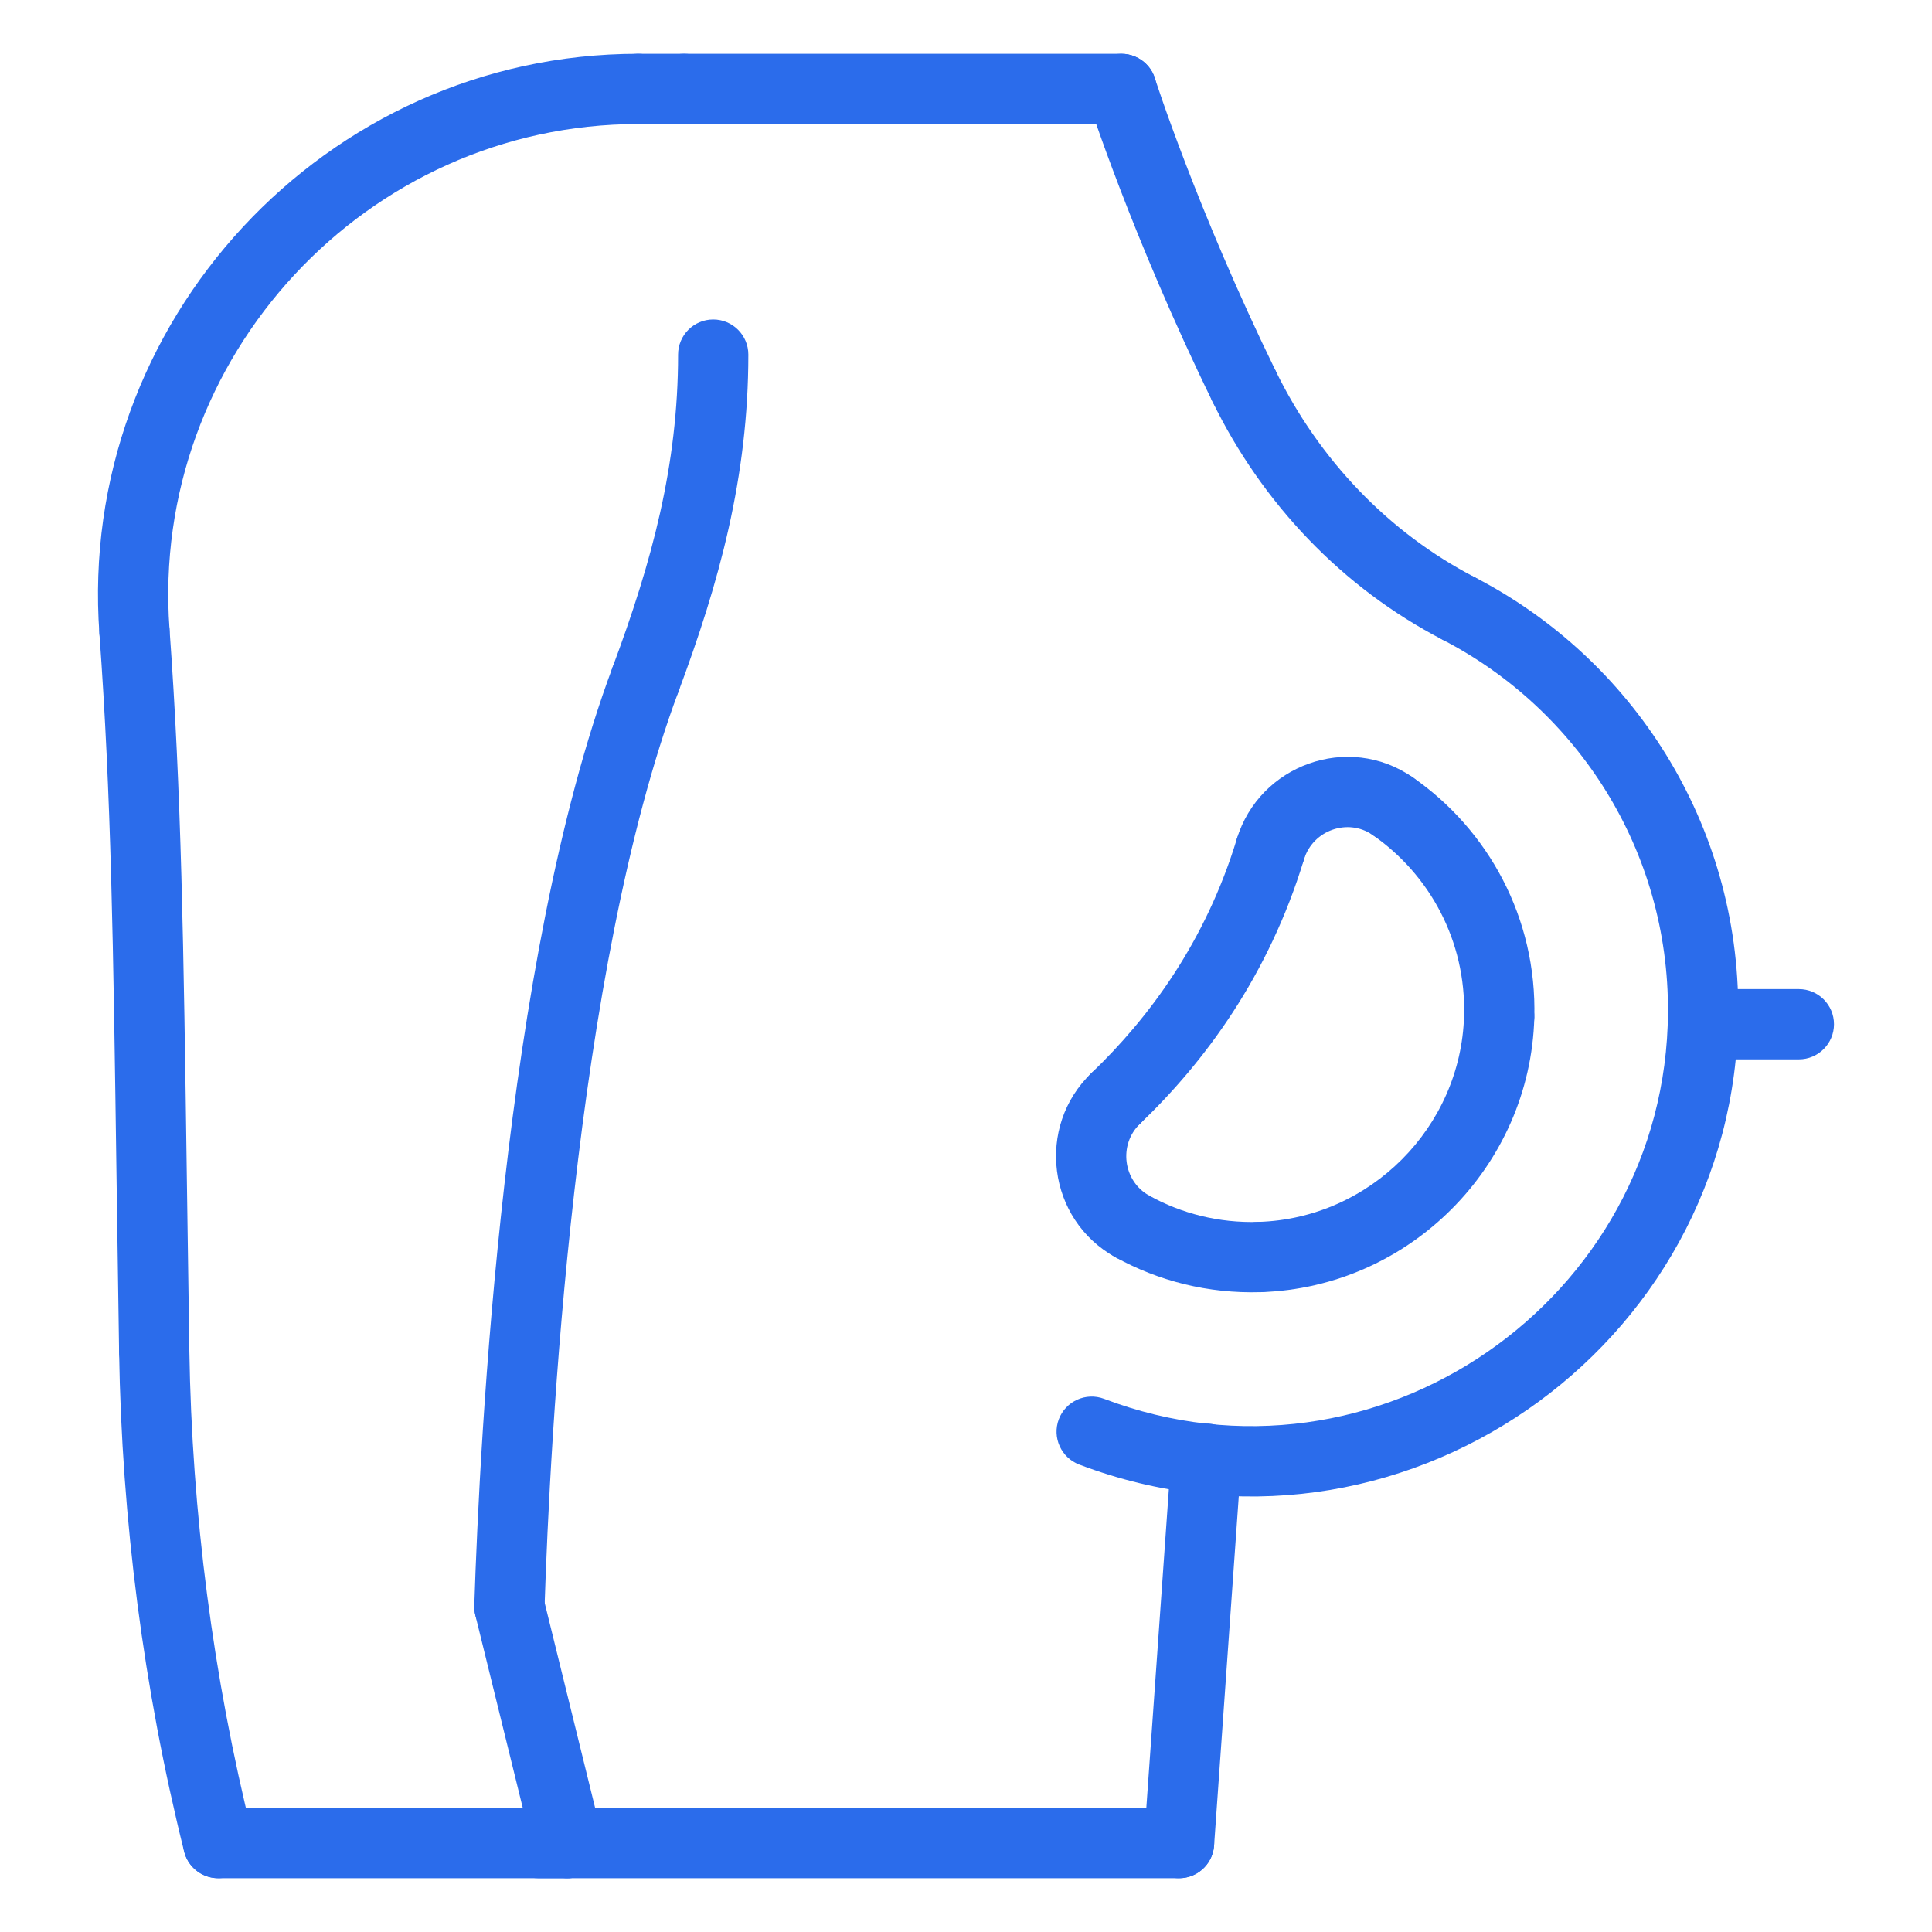
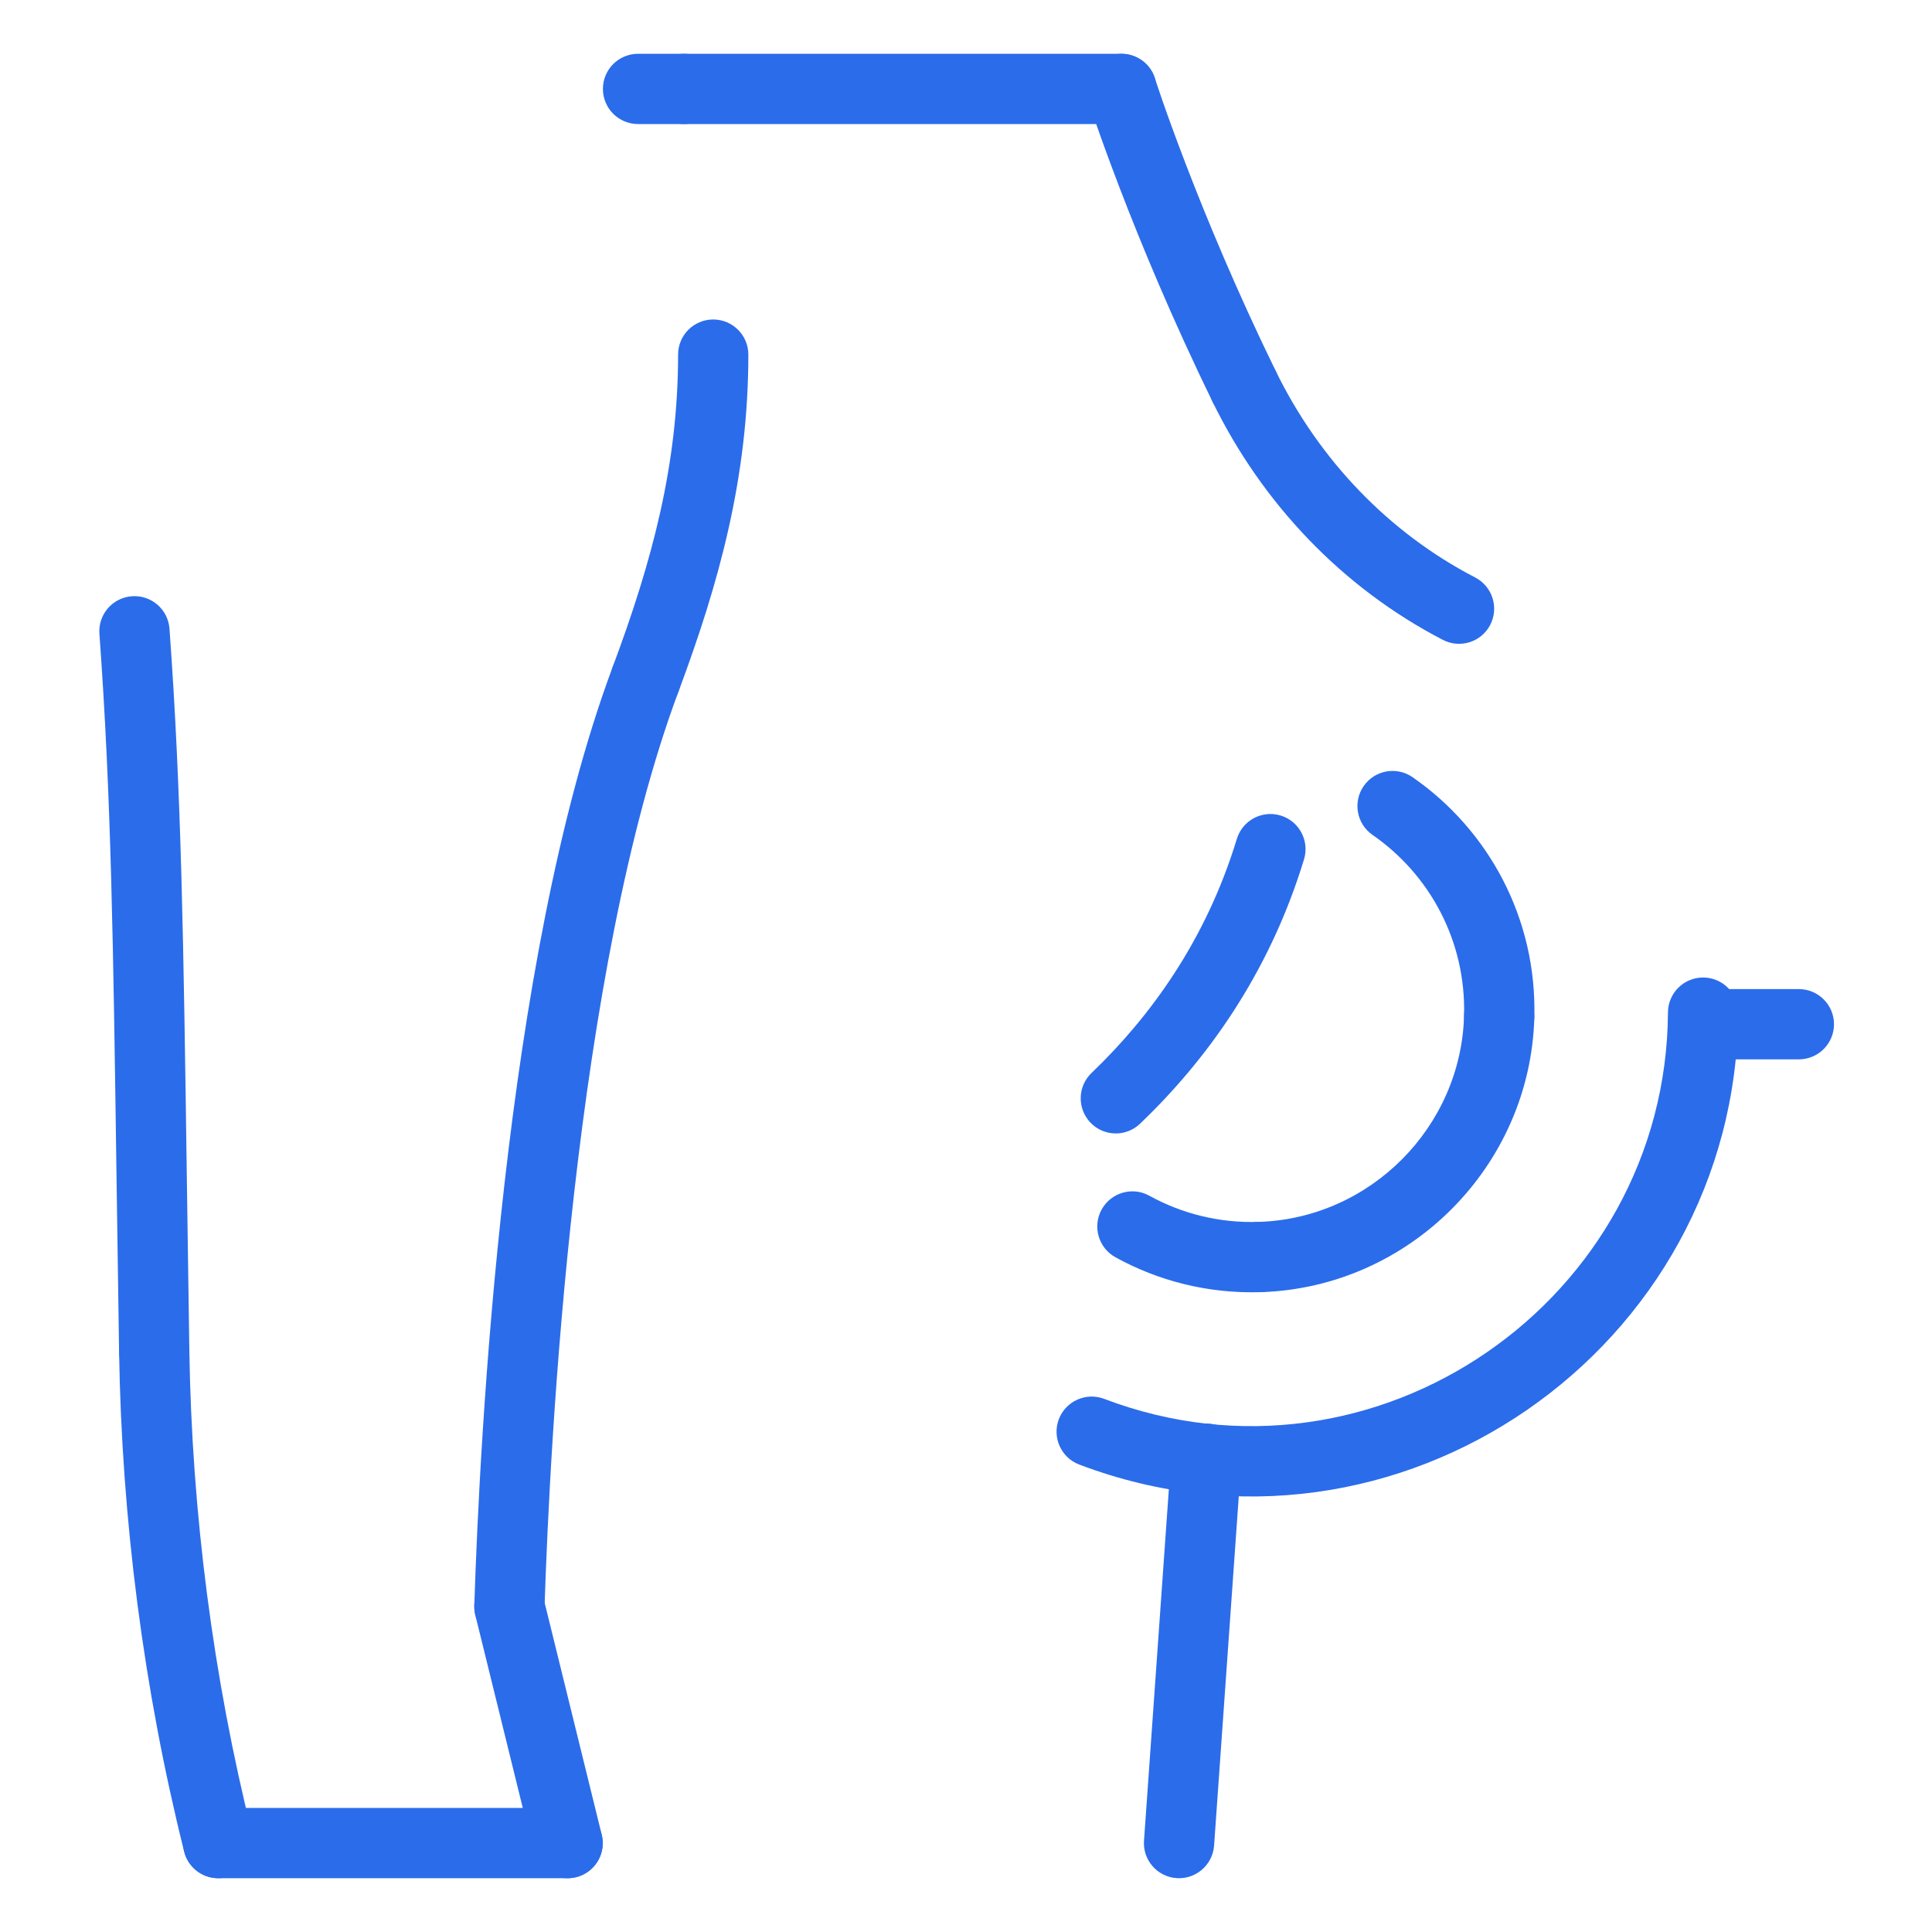
<svg xmlns="http://www.w3.org/2000/svg" width="44" height="44" viewBox="0 0 44 44" fill="none">
-   <path fill-rule="evenodd" clip-rule="evenodd" d="M11.464 41.975C11.464 41.533 11.822 41.175 12.264 41.175H26.852C27.293 41.175 27.652 41.533 27.652 41.975C27.652 42.417 27.293 42.775 26.852 42.775H12.264C11.822 42.775 11.464 42.417 11.464 41.975Z" fill="#2B6CEB" />
  <path fill-rule="evenodd" clip-rule="evenodd" d="M27.527 32.422C27.968 32.453 28.3 32.836 28.269 33.276L27.65 42.031C27.618 42.472 27.236 42.804 26.795 42.773C26.354 42.742 26.022 42.359 26.054 41.919L26.673 33.164C26.704 32.723 27.087 32.391 27.527 32.422Z" fill="#2B6CEB" />
  <path fill-rule="evenodd" clip-rule="evenodd" d="M14.78 2.025C14.78 1.583 15.138 1.225 15.579 1.225H25.54C25.981 1.225 26.34 1.583 26.34 2.025C26.34 2.467 25.981 2.825 25.54 2.825H15.579C15.138 2.825 14.78 2.467 14.78 2.025Z" fill="#2B6CEB" />
  <path fill-rule="evenodd" clip-rule="evenodd" d="M26.302 1.781L26.302 1.783L26.304 1.788L26.311 1.812C26.319 1.834 26.329 1.867 26.344 1.91C26.373 1.997 26.417 2.127 26.475 2.295C26.592 2.631 26.768 3.12 27 3.724C27.464 4.934 28.153 6.604 29.052 8.445C29.245 8.842 29.081 9.321 28.683 9.515C28.286 9.709 27.807 9.544 27.614 9.147C26.69 7.255 25.983 5.54 25.506 4.297C25.268 3.676 25.086 3.172 24.964 2.821C24.903 2.646 24.857 2.51 24.826 2.416C24.81 2.369 24.799 2.333 24.79 2.309L24.781 2.28L24.778 2.27C24.778 2.27 24.778 2.269 25.54 2.025L24.778 2.269C24.643 1.848 24.875 1.398 25.296 1.263C25.717 1.129 26.167 1.361 26.302 1.781Z" fill="#2B6CEB" />
  <path fill-rule="evenodd" clip-rule="evenodd" d="M27.982 8.077C28.379 7.883 28.858 8.048 29.052 8.445C30.036 10.462 31.619 12.128 33.597 13.152C33.989 13.356 34.142 13.838 33.939 14.231C33.736 14.623 33.253 14.776 32.861 14.573C30.563 13.383 28.741 11.457 27.614 9.147C27.42 8.75 27.585 8.271 27.982 8.077Z" fill="#2B6CEB" />
-   <path fill-rule="evenodd" clip-rule="evenodd" d="M32.519 13.495C32.722 13.103 33.205 12.949 33.597 13.152C37.173 15.005 39.614 18.752 39.587 23.067C39.584 23.509 39.223 23.865 38.782 23.862C38.34 23.859 37.984 23.499 37.987 23.057C38.01 19.367 35.925 16.16 32.861 14.573C32.469 14.37 32.315 13.887 32.519 13.495Z" fill="#2B6CEB" />
  <path fill-rule="evenodd" clip-rule="evenodd" d="M38.792 22.262C39.233 22.265 39.589 22.625 39.587 23.067C39.538 30.716 31.817 36.102 24.578 33.354C24.165 33.197 23.958 32.735 24.114 32.322C24.271 31.909 24.733 31.702 25.146 31.858C31.332 34.207 37.945 29.6 37.987 23.057C37.989 22.615 38.35 22.259 38.792 22.262Z" fill="#2B6CEB" />
  <path fill-rule="evenodd" clip-rule="evenodd" d="M13.731 2.025C13.731 1.583 14.089 1.225 14.531 1.225H15.579C16.021 1.225 16.38 1.583 16.38 2.025C16.38 2.467 16.021 2.825 15.579 2.825H14.531C14.089 2.825 13.731 2.467 13.731 2.025Z" fill="#2B6CEB" />
-   <path fill-rule="evenodd" clip-rule="evenodd" d="M2.264 14.435C1.748 7.338 7.411 1.225 14.531 1.225C14.972 1.225 15.331 1.583 15.331 2.025C15.331 2.467 14.972 2.825 14.531 2.825C8.344 2.825 3.411 8.145 3.86 14.319C3.892 14.759 3.561 15.143 3.12 15.175C2.679 15.207 2.296 14.876 2.264 14.435Z" fill="#2B6CEB" />
  <path fill-rule="evenodd" clip-rule="evenodd" d="M3.004 13.579C3.445 13.547 3.828 13.878 3.86 14.319C4.132 18.065 4.18 21.44 4.256 26.889C4.272 28.071 4.29 29.352 4.312 30.755C4.319 31.197 3.966 31.561 3.524 31.568C3.083 31.575 2.719 31.222 2.712 30.78C2.69 29.367 2.672 28.081 2.655 26.895C2.579 21.45 2.533 18.13 2.264 14.435C2.232 13.994 2.563 13.611 3.004 13.579Z" fill="#2B6CEB" />
  <path fill-rule="evenodd" clip-rule="evenodd" d="M3.499 29.968C3.941 29.961 4.305 30.314 4.312 30.755C4.369 34.447 4.852 38.201 5.747 41.781C5.854 42.209 5.593 42.644 5.165 42.751C4.736 42.858 4.302 42.598 4.194 42.169C3.269 38.468 2.771 34.592 2.712 30.78C2.705 30.339 3.058 29.975 3.499 29.968Z" fill="#2B6CEB" />
  <path fill-rule="evenodd" clip-rule="evenodd" d="M4.171 41.975C4.171 41.533 4.529 41.175 4.971 41.175H12.927C13.369 41.175 13.727 41.533 13.727 41.975C13.727 42.417 13.369 42.775 12.927 42.775H4.971C4.529 42.775 4.171 42.417 4.171 41.975Z" fill="#2B6CEB" />
  <path fill-rule="evenodd" clip-rule="evenodd" d="M11.41 35.811C11.839 35.705 12.272 35.967 12.378 36.396L13.704 41.784C13.81 42.213 13.548 42.646 13.118 42.752C12.69 42.857 12.256 42.595 12.15 42.166L10.824 36.779C10.719 36.35 10.981 35.916 11.41 35.811Z" fill="#2B6CEB" />
  <path fill-rule="evenodd" clip-rule="evenodd" d="M14.982 14.724C15.396 14.878 15.606 15.339 15.451 15.753C14.268 18.922 13.532 23.172 13.079 27.143C12.627 31.101 12.463 34.725 12.401 36.614C12.386 37.055 12.017 37.401 11.575 37.387C11.133 37.373 10.787 37.003 10.802 36.561C10.864 34.65 11.031 30.98 11.489 26.962C11.946 22.959 12.698 18.551 13.952 15.193C14.107 14.779 14.568 14.569 14.982 14.724Z" fill="#2B6CEB" />
  <path fill-rule="evenodd" clip-rule="evenodd" d="M16.243 7.276C16.684 7.276 17.043 7.634 17.043 8.076C17.043 10.863 16.378 13.271 15.451 15.753C15.297 16.167 14.836 16.377 14.422 16.223C14.008 16.068 13.798 15.607 13.952 15.193C14.847 12.797 15.443 10.593 15.443 8.076C15.443 7.634 15.801 7.276 16.243 7.276Z" fill="#2B6CEB" />
  <path fill-rule="evenodd" clip-rule="evenodd" d="M34.165 22.354C34.607 22.366 34.955 22.734 34.943 23.176C34.85 26.565 32.097 29.325 28.709 29.428C28.267 29.441 27.898 29.094 27.885 28.652C27.872 28.211 28.219 27.842 28.66 27.828C31.201 27.751 33.273 25.673 33.343 23.132C33.356 22.69 33.724 22.342 34.165 22.354Z" fill="#2B6CEB" />
  <path fill-rule="evenodd" clip-rule="evenodd" d="M25.089 27.546C25.303 27.159 25.79 27.018 26.176 27.232C26.908 27.636 27.756 27.856 28.66 27.828C29.102 27.815 29.471 28.162 29.484 28.604C29.497 29.045 29.15 29.414 28.709 29.428C27.51 29.464 26.379 29.172 25.403 28.633C25.016 28.419 24.876 27.933 25.089 27.546Z" fill="#2B6CEB" />
-   <path fill-rule="evenodd" clip-rule="evenodd" d="M25.99 24.46C26.296 24.779 26.284 25.286 25.965 25.591C25.467 26.068 25.576 26.901 26.176 27.232C26.563 27.445 26.704 27.932 26.49 28.319C26.277 28.706 25.79 28.846 25.403 28.633C23.855 27.778 23.584 25.656 24.859 24.436C25.178 24.13 25.684 24.141 25.99 24.46Z" fill="#2B6CEB" />
  <path fill-rule="evenodd" clip-rule="evenodd" d="M29.166 18.573C29.589 18.702 29.827 19.149 29.698 19.571C28.894 22.215 27.44 24.18 25.965 25.591C25.646 25.897 25.14 25.886 24.834 25.567C24.529 25.247 24.54 24.741 24.859 24.436C26.177 23.174 27.459 21.436 28.168 19.106C28.296 18.683 28.743 18.445 29.166 18.573Z" fill="#2B6CEB" />
-   <path fill-rule="evenodd" clip-rule="evenodd" d="M31.259 19.015C30.701 18.629 29.902 18.902 29.698 19.571C29.57 19.994 29.123 20.233 28.7 20.104C28.277 19.975 28.039 19.528 28.168 19.106C28.681 17.419 30.704 16.685 32.17 17.7C32.533 17.952 32.624 18.45 32.372 18.813C32.121 19.176 31.622 19.267 31.259 19.015Z" fill="#2B6CEB" />
  <path fill-rule="evenodd" clip-rule="evenodd" d="M31.057 17.902C31.308 17.539 31.807 17.448 32.17 17.7C33.891 18.892 35.005 20.906 34.943 23.176C34.931 23.617 34.563 23.966 34.121 23.953C33.679 23.941 33.331 23.573 33.343 23.132C33.39 21.426 32.556 19.913 31.259 19.015C30.896 18.764 30.805 18.265 31.057 17.902Z" fill="#2B6CEB" />
  <path fill-rule="evenodd" clip-rule="evenodd" d="M37.987 23.326C37.987 22.884 38.345 22.526 38.787 22.526H40.968C41.409 22.526 41.768 22.884 41.768 23.326C41.768 23.768 41.409 24.126 40.968 24.126H38.787C38.345 24.126 37.987 23.768 37.987 23.326Z" fill="#2B6CEB" />
</svg>